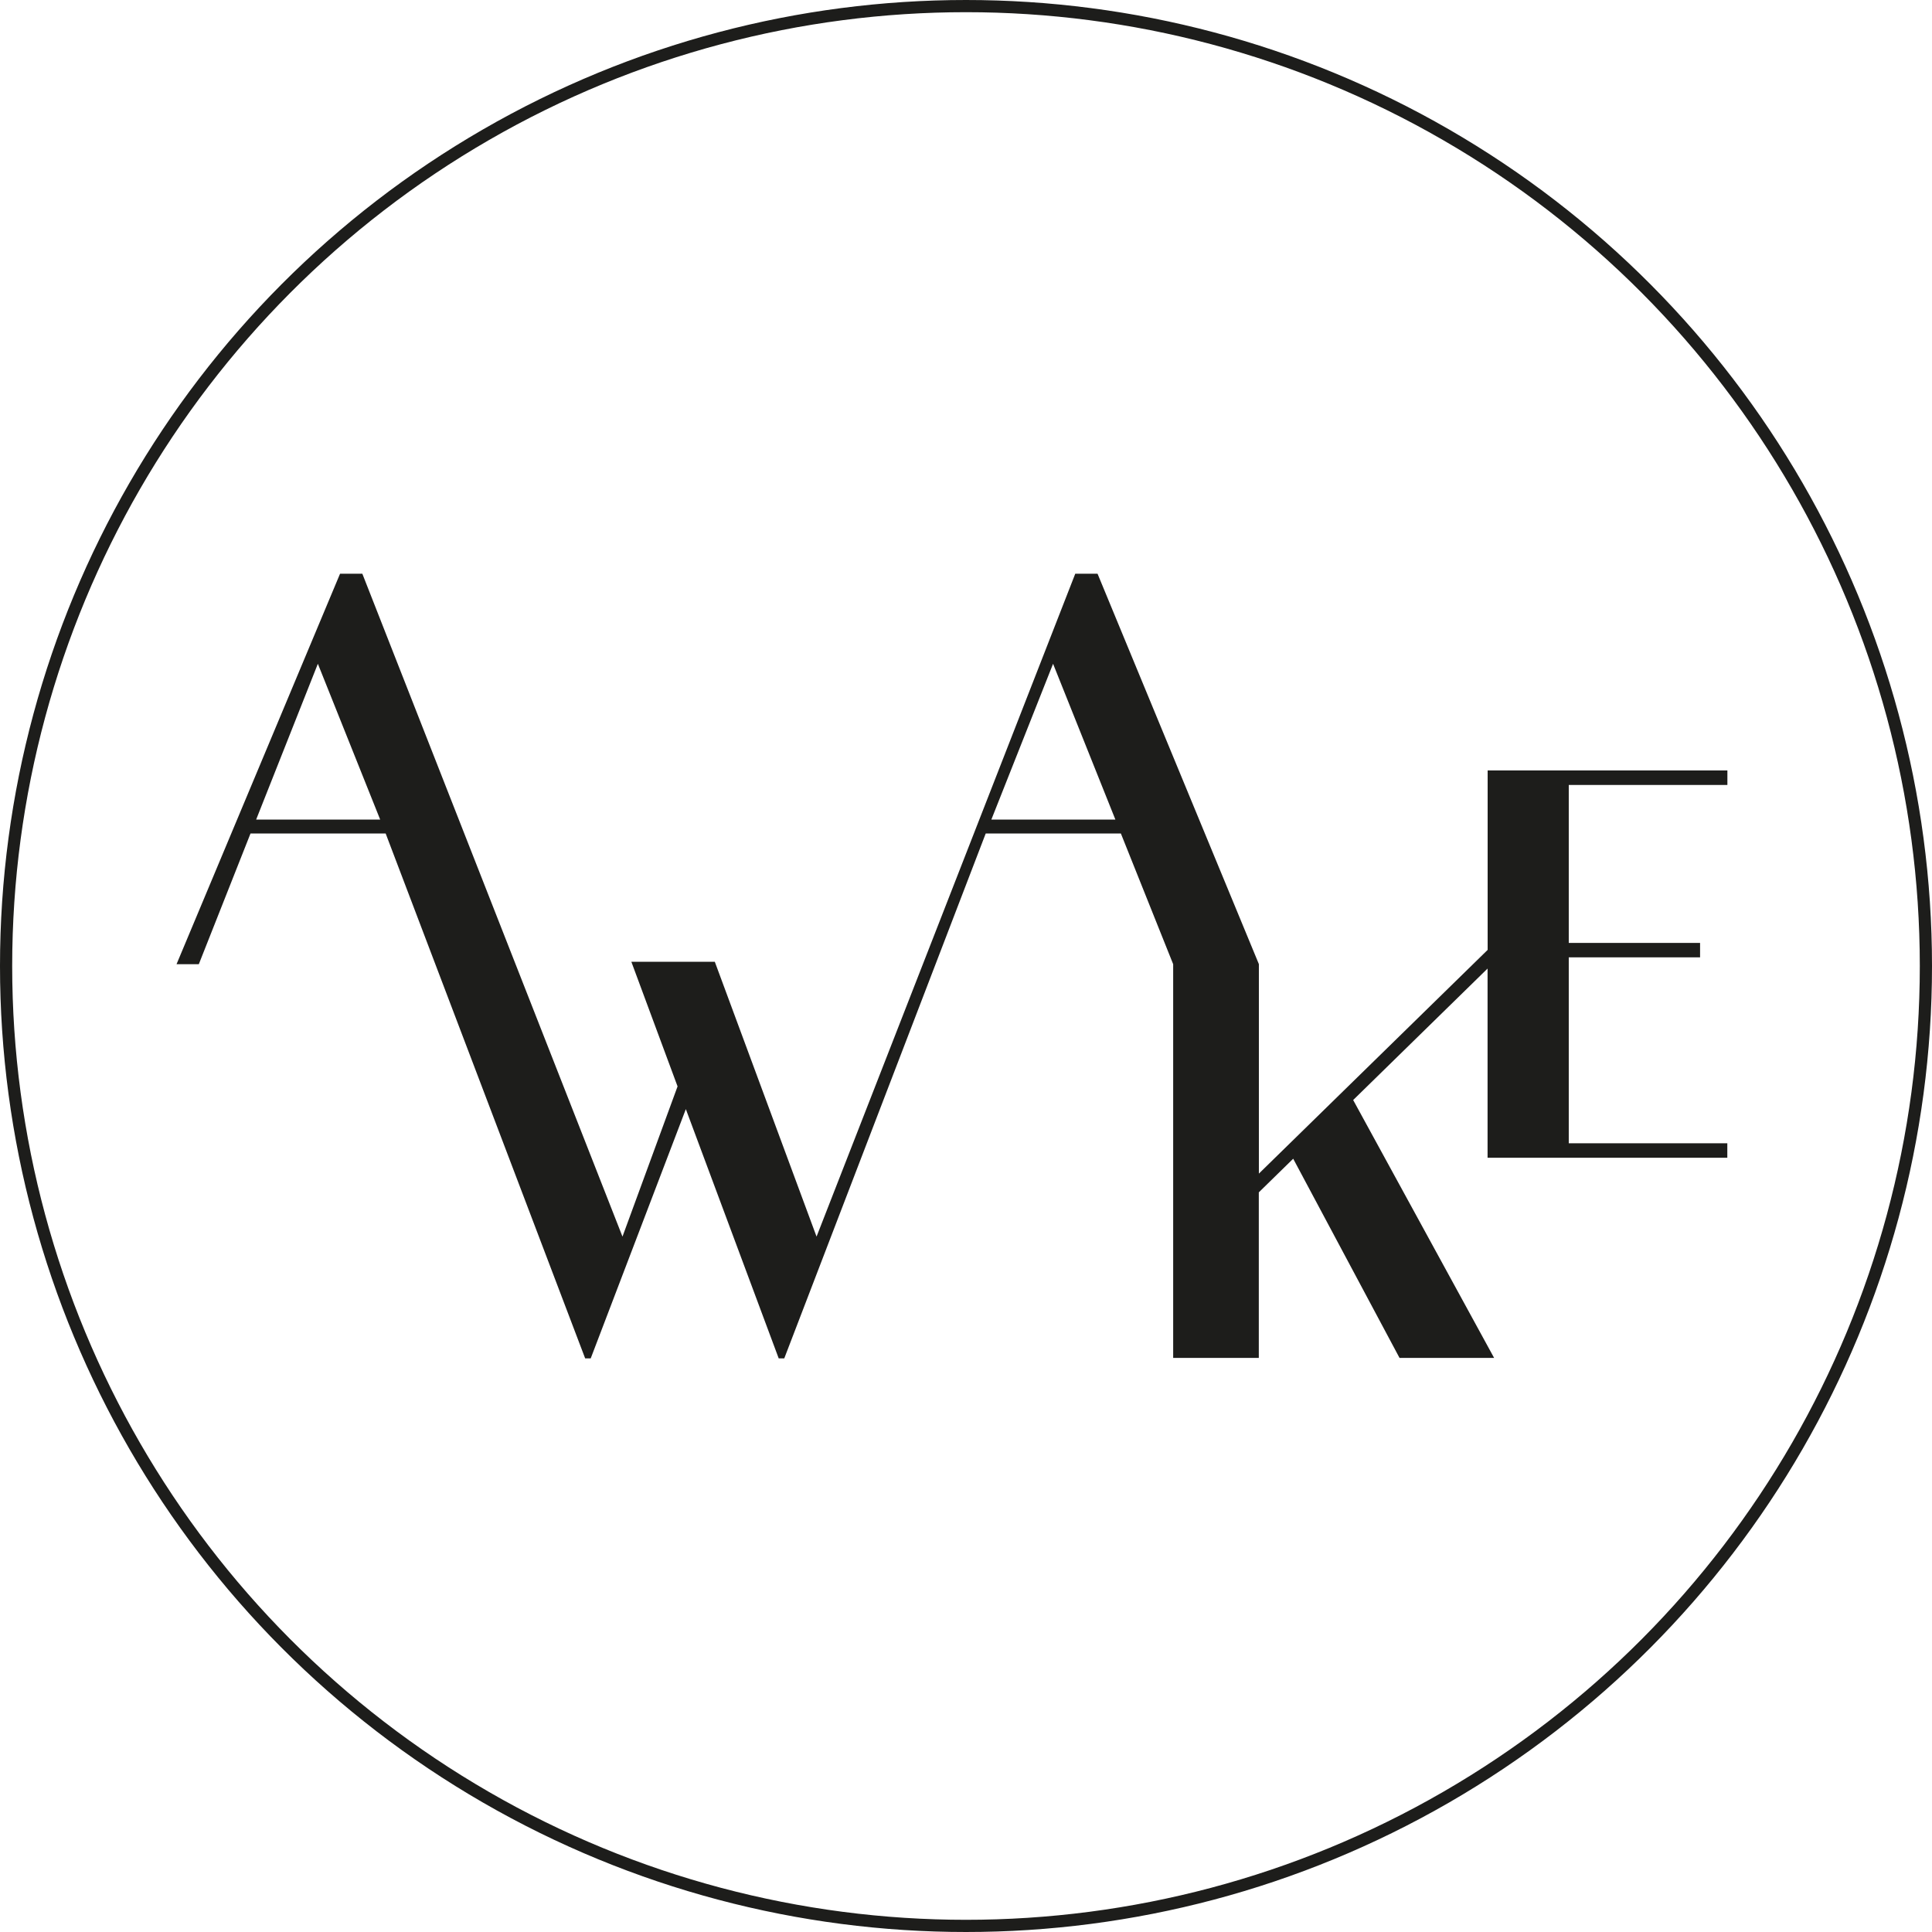
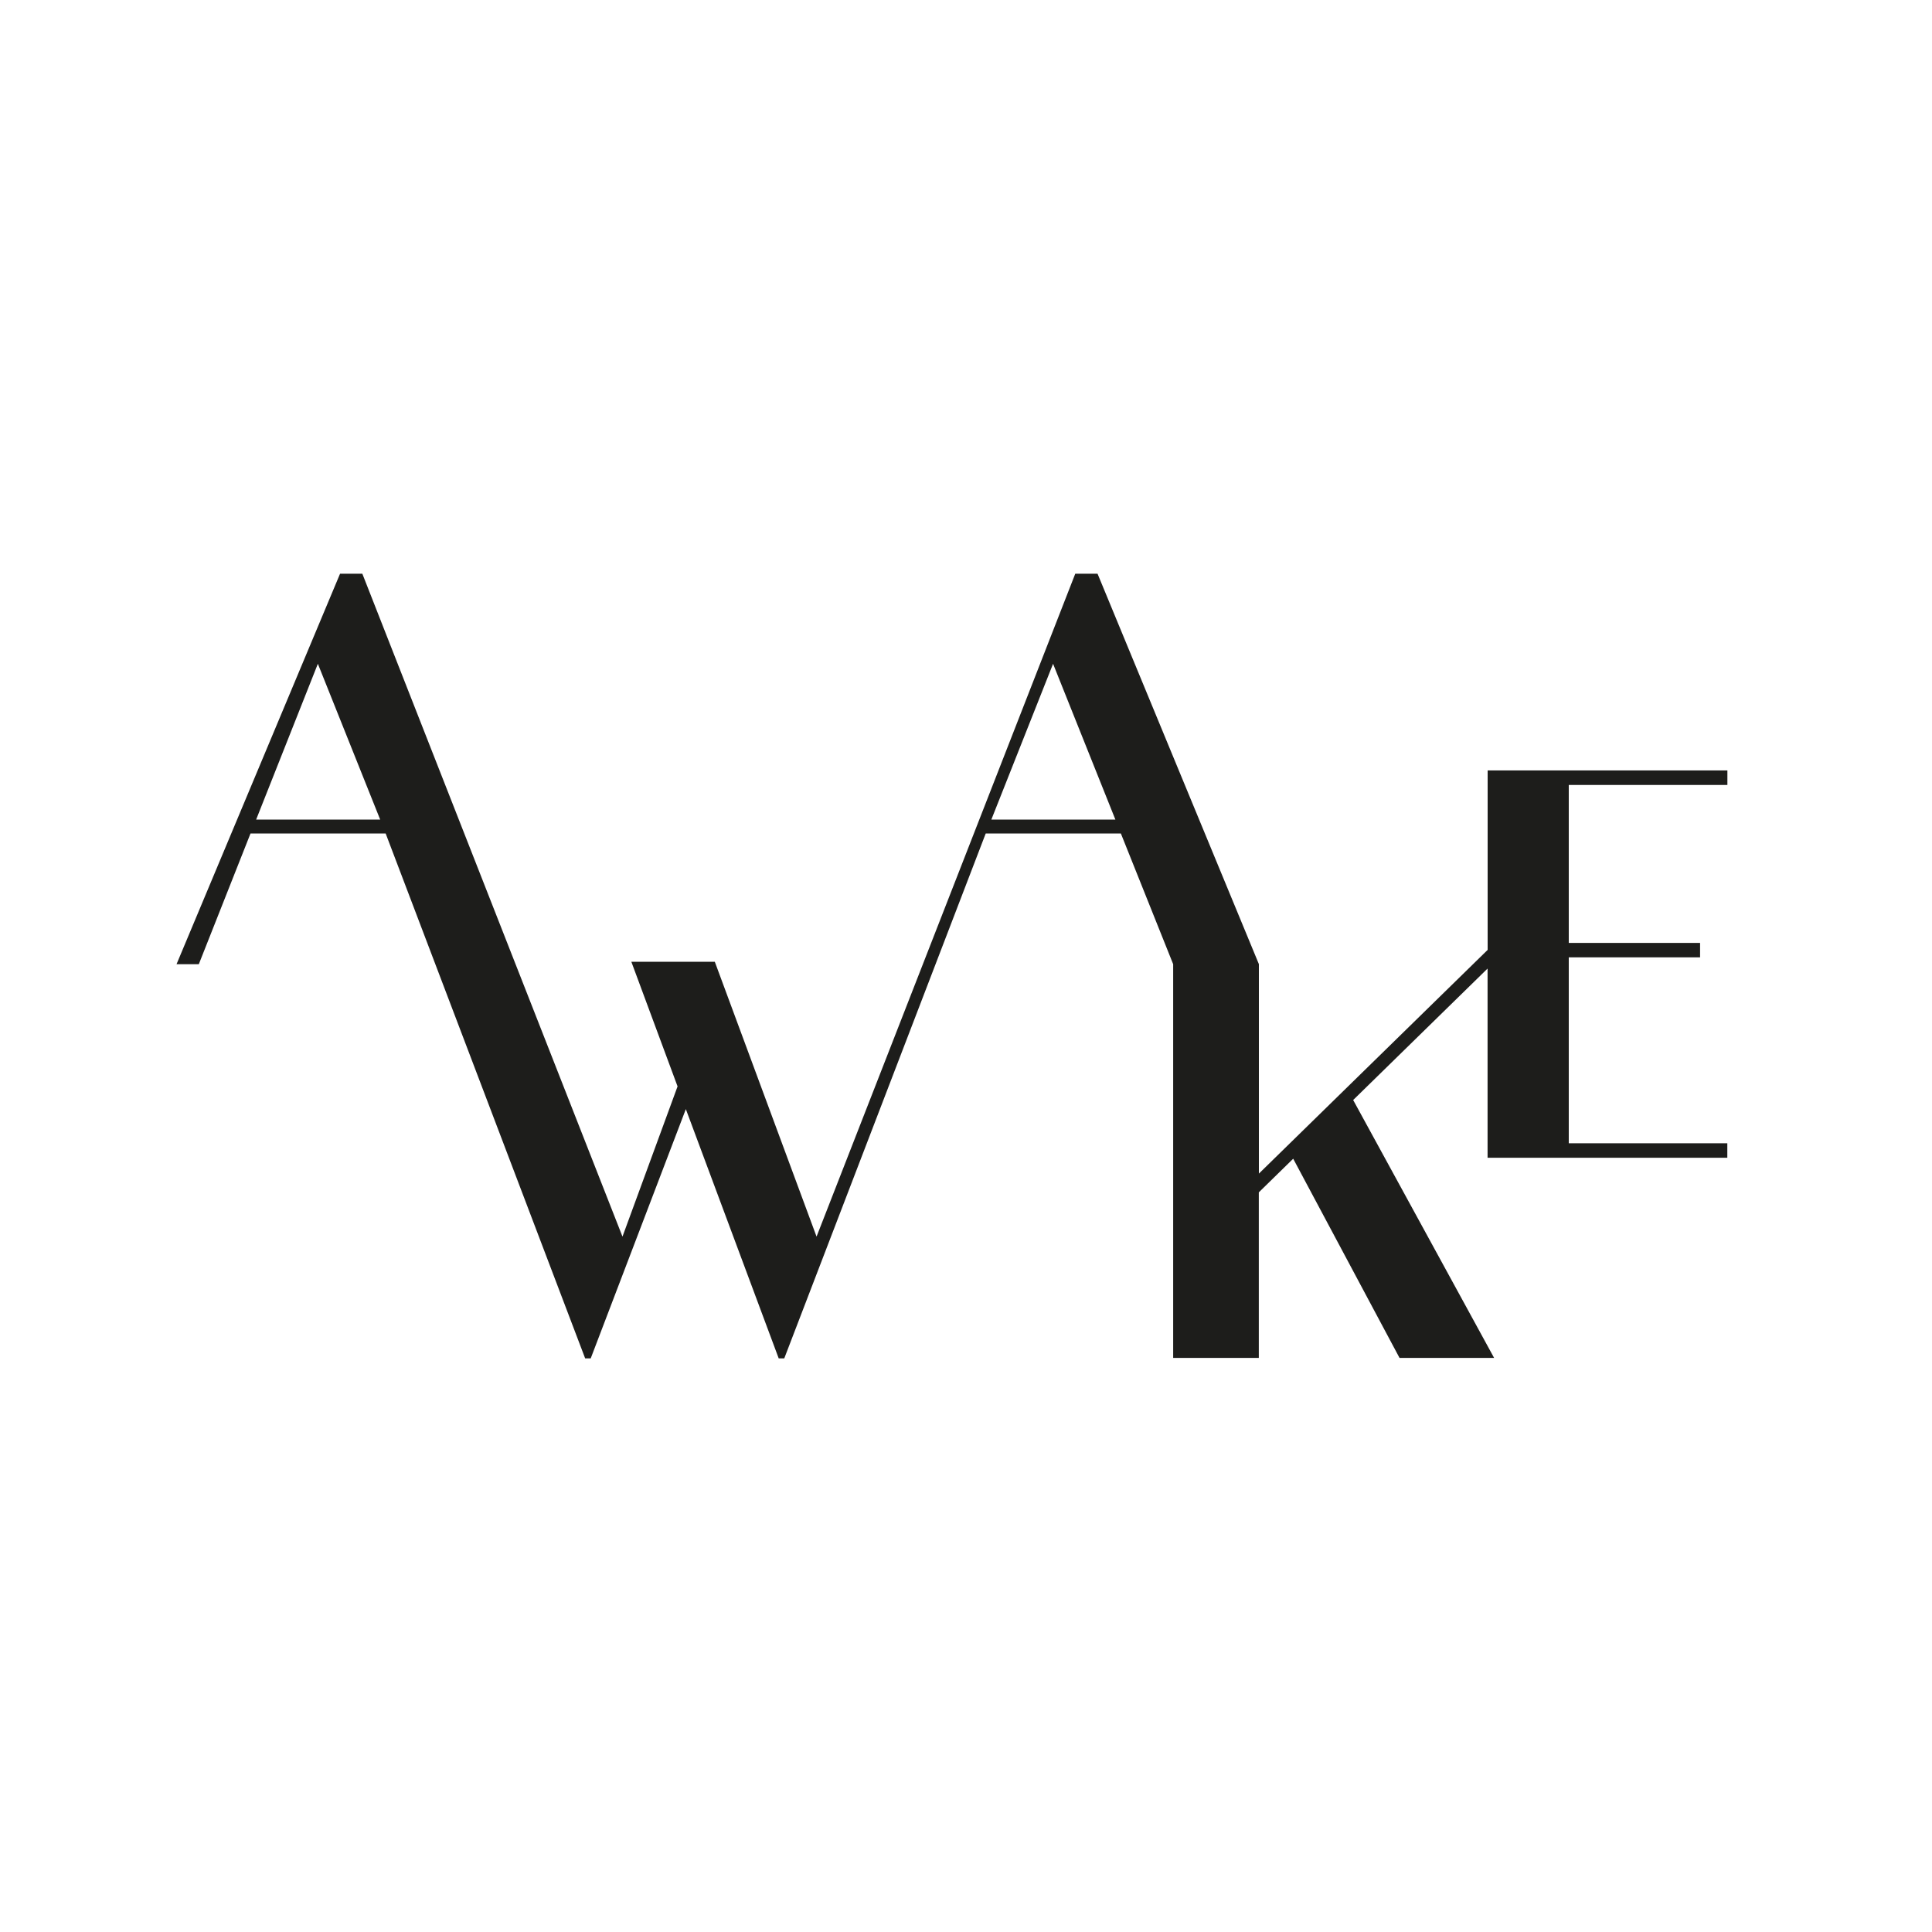
<svg xmlns="http://www.w3.org/2000/svg" id="Calque_2" data-name="Calque 2" viewBox="0 0 256.74 256.74">
  <defs>
    <style>
      .cls-1 {
        fill: none;
        stroke: #1d1d1b;
        stroke-miterlimit: 10;
        stroke-width: 1.62px;
      }

      .cls-2 {
        fill: #1d1d1b;
        stroke-width: 0px;
      }
    </style>
  </defs>
  <g id="Calque_1-2" data-name="Calque 1">
    <g>
-       <path class="cls-2" d="m229.55,104.3v-1.92h-31.86v23.85l-30.4,29.73v-27.84l-21.44-51.88h-2.96l-34.38,88.09-13.52-36.52h-11.09l6.14,16.56-7.32,19.96-34.57-88.09h-2.96l-21.73,51.89h2.96l6.87-17.37h17.96l26.51,69.75h.74l12.64-33.12,12.34,33.12h.74l26.77-69.75h17.96l6.95,17.37v52.32h11.38v-22l4.57-4.47,14.13,26.47h12.57l-18.73-34.27,17.86-17.47v25.14h31.86v-1.92h-21.07v-24.71h17.45v-1.92h-17.45v-20.99h21.07Zm-195.51,4.61l8.2-20.7,8.28,20.7h-16.48Zm97.7,0l8.2-20.7,8.28,20.7h-16.48Z" />
-       <circle class="cls-1" cx="128.37" cy="128.37" r="127.56" />
+       <path class="cls-2" d="m229.55,104.3v-1.92h-31.86v23.85l-30.4,29.73v-27.84l-21.44-51.88h-2.96l-34.38,88.09-13.52-36.52h-11.09l6.14,16.56-7.32,19.96-34.57-88.09h-2.96l-21.73,51.89h2.96l6.87-17.37h17.96l26.51,69.75h.74l12.64-33.12,12.34,33.12h.74l26.77-69.75h17.96l6.95,17.37v52.32h11.38v-22l4.57-4.47,14.13,26.47h12.57l-18.73-34.27,17.86-17.47v25.14h31.86v-1.92h-21.07v-24.71h17.45v-1.92h-17.45v-20.99h21.07Zm-195.51,4.61l8.2-20.7,8.28,20.7h-16.48m97.7,0l8.2-20.7,8.28,20.7h-16.48Z" />
    </g>
  </g>
</svg>